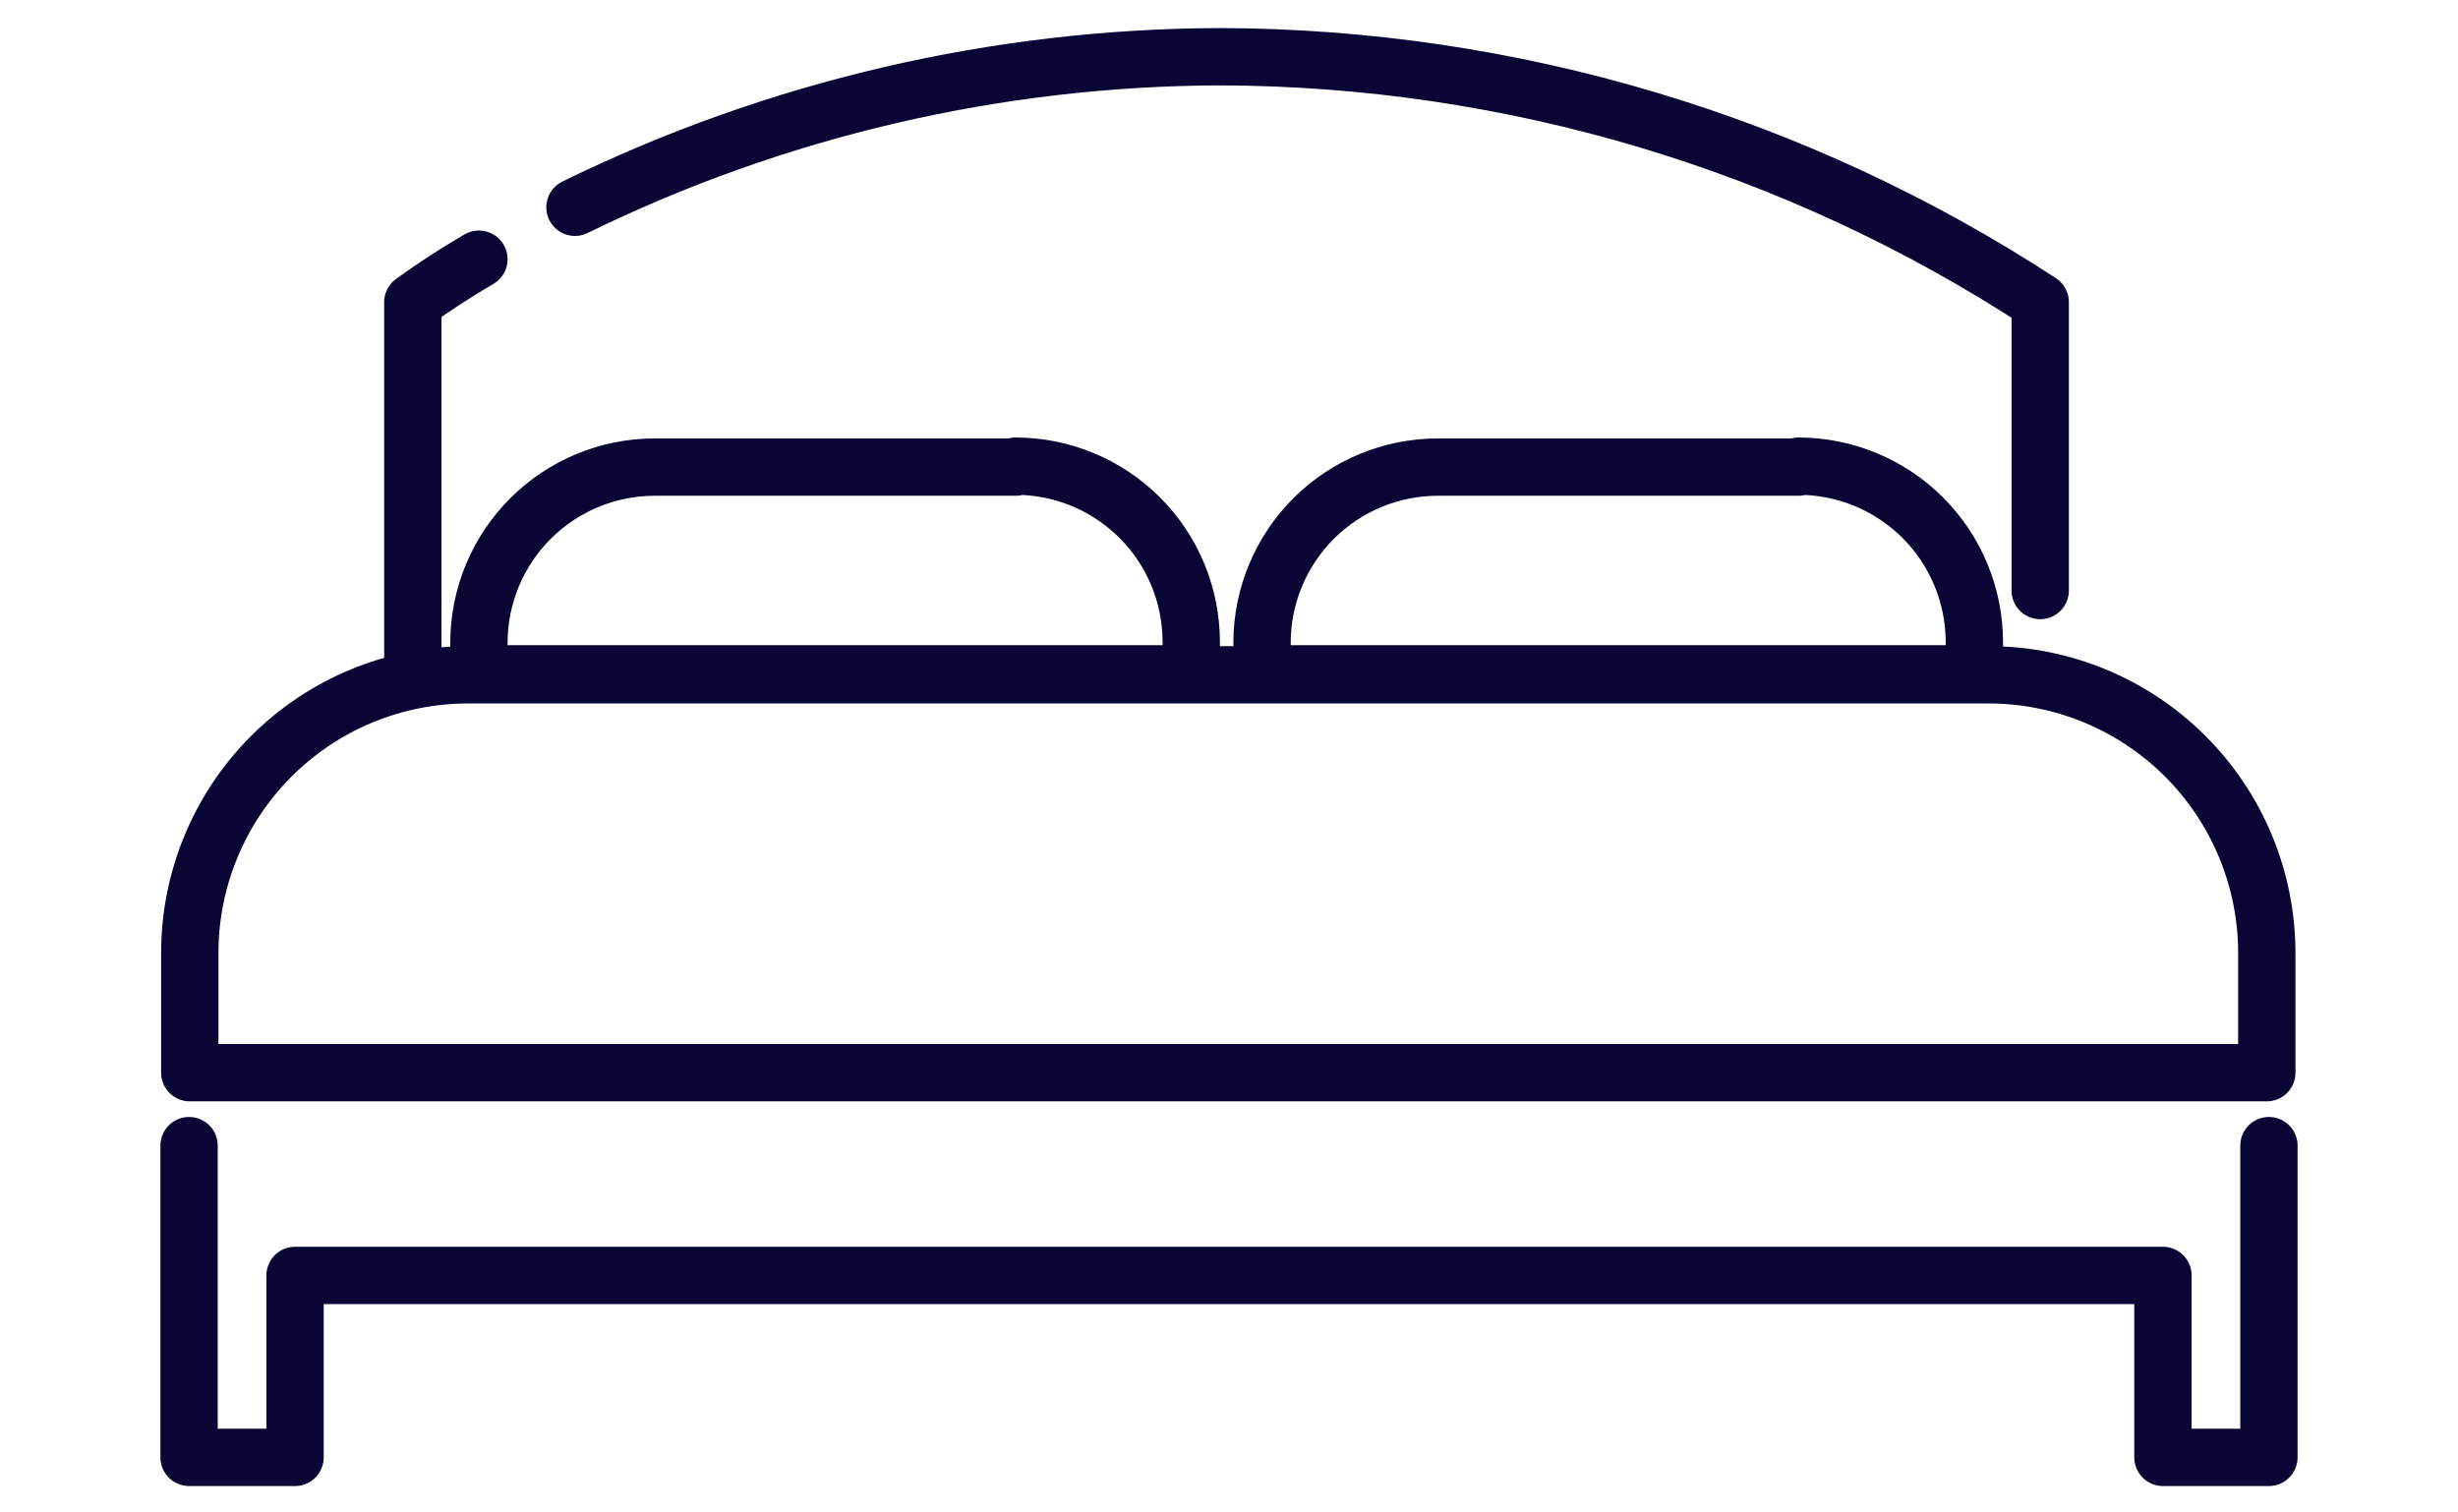
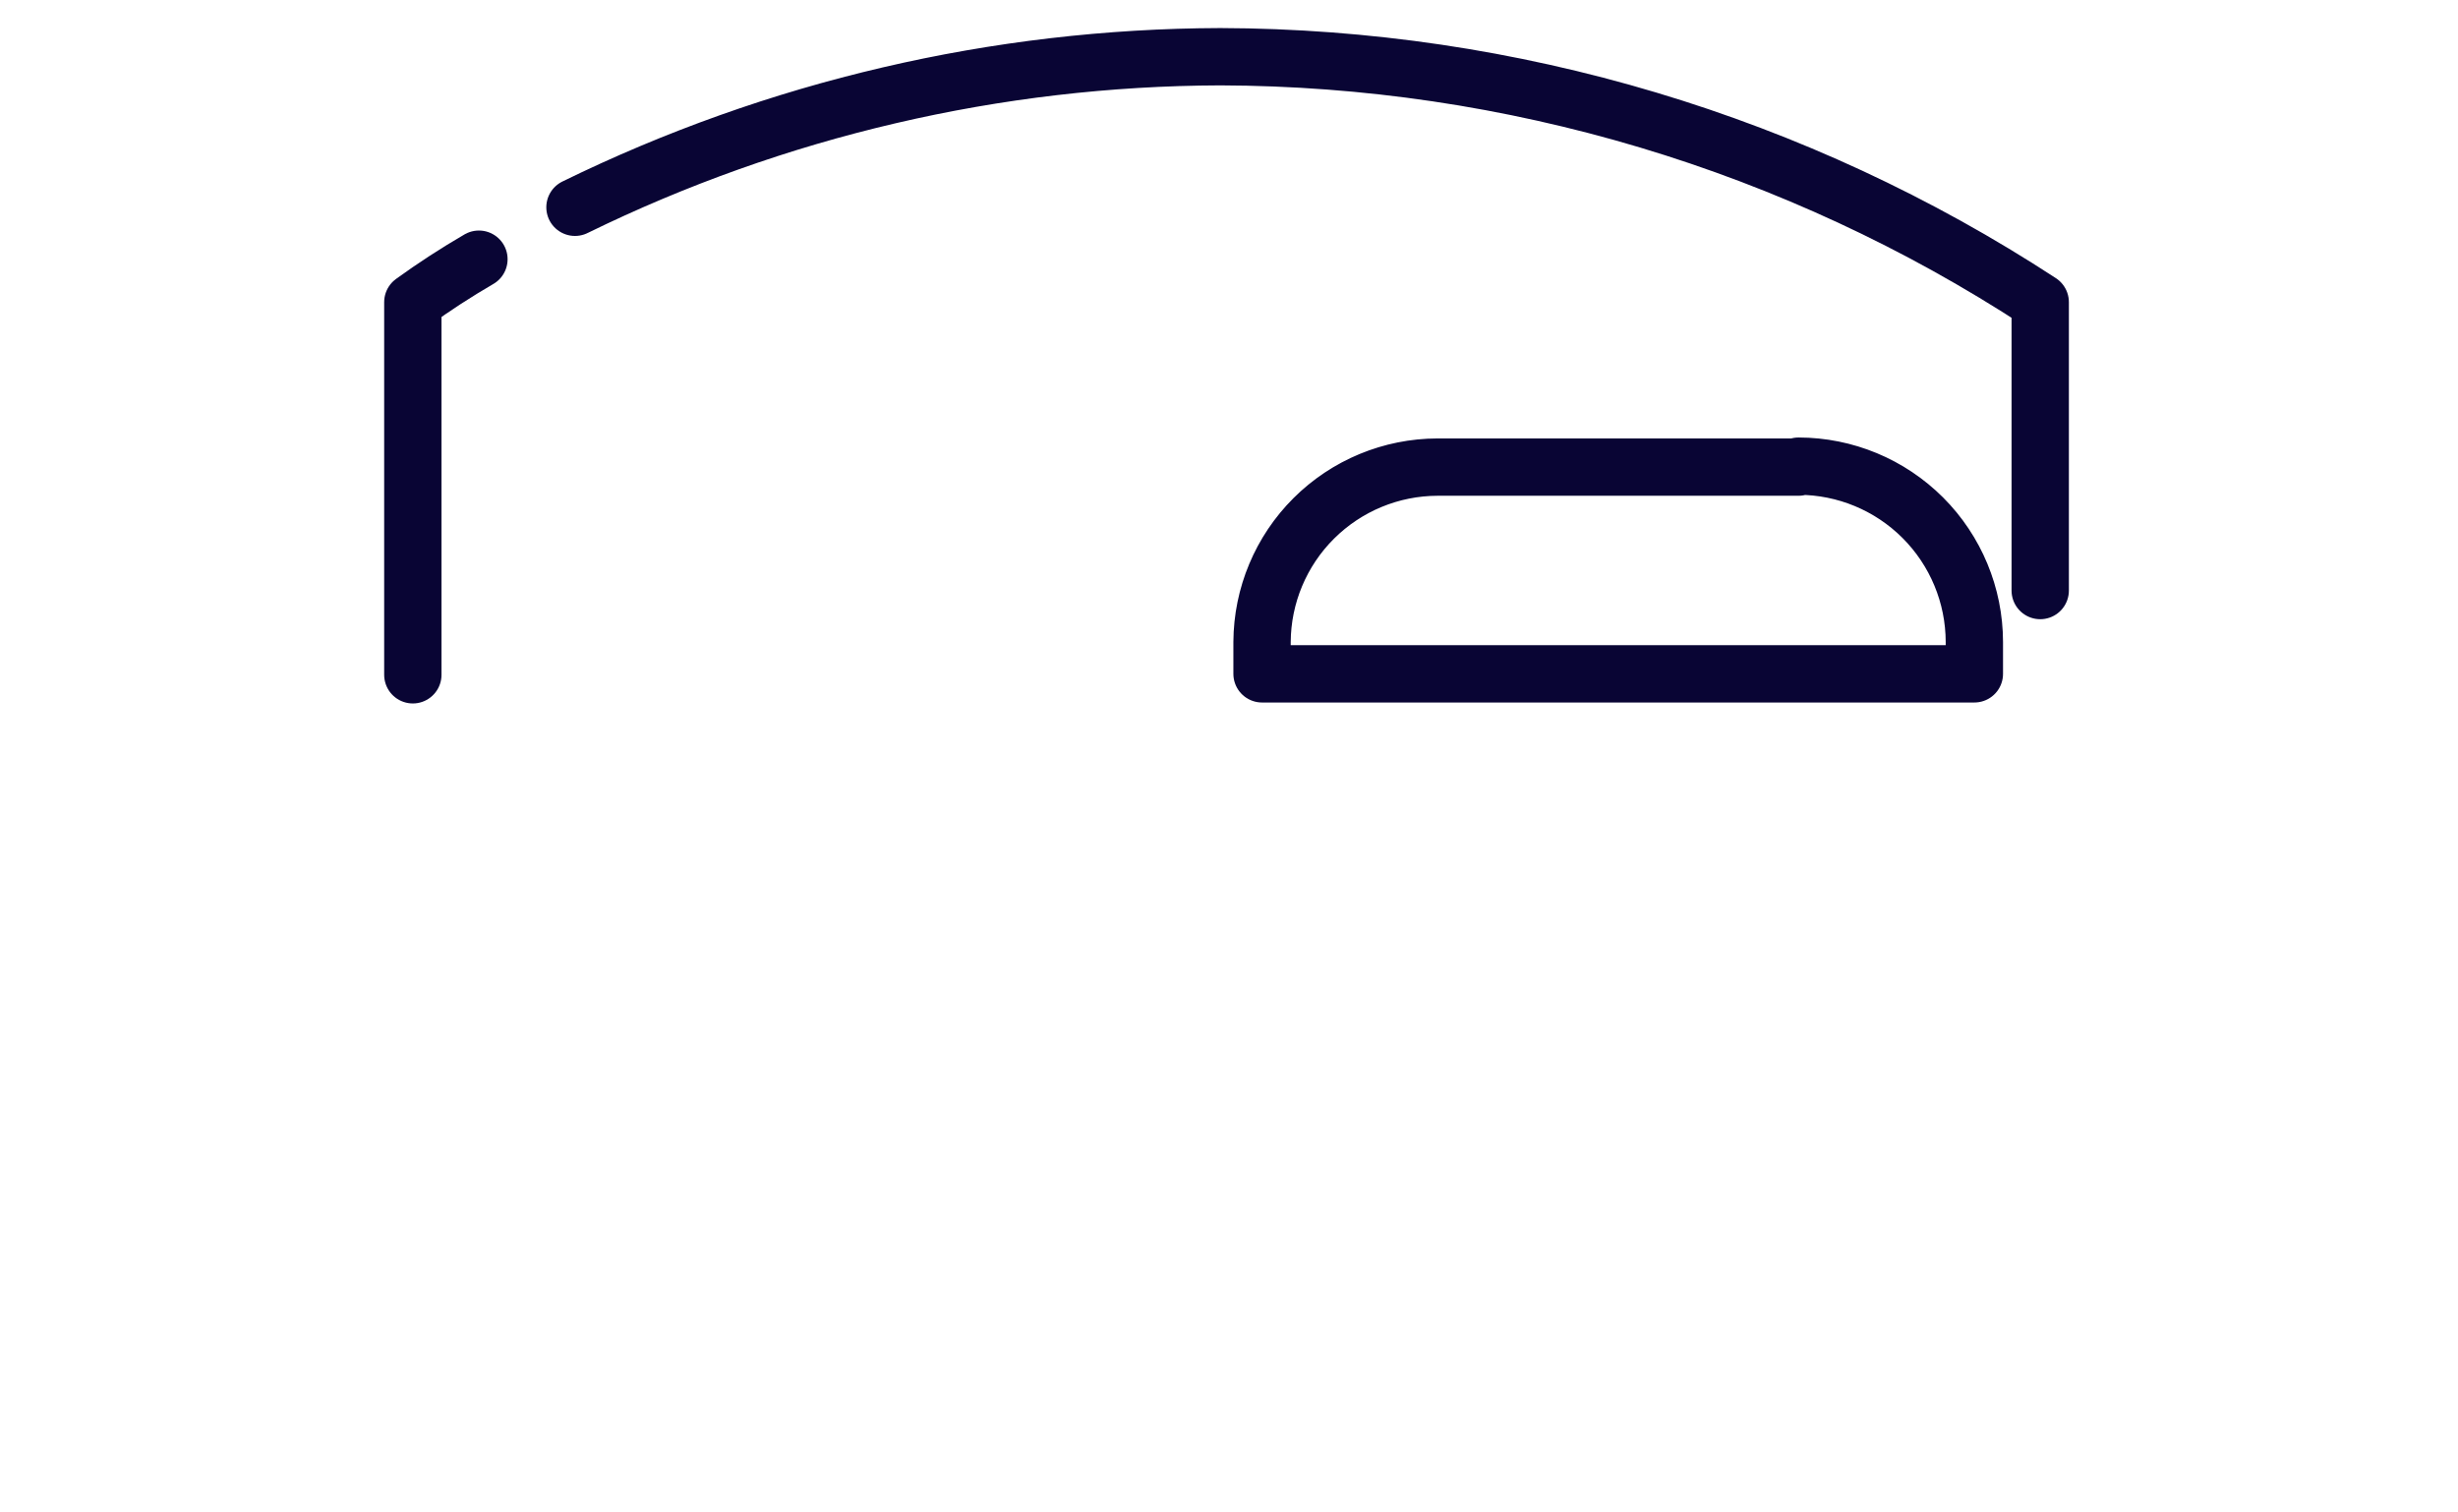
<svg xmlns="http://www.w3.org/2000/svg" width="1300" height="800" viewBox="0 0 1300 800" fill="none">
  <path d="M218.344 356.927V159.821C229.608 151.669 241.273 144.086 253.296 137.102" stroke="#090534" stroke-width="30.32" stroke-linecap="round" stroke-linejoin="round" />
  <path d="M304.094 109.641C410.358 57.598 527.054 30.366 645.378 30C799.442 30.439 950.075 75.533 1079.04 159.823V312.365" stroke="#090534" stroke-width="30.32" stroke-linecap="round" stroke-linejoin="round" />
-   <path d="M537.16 247.07H346.17C321.613 247.102 298.066 256.846 280.667 274.175C263.268 291.505 253.429 315.012 253.297 339.569V356.421H630.033V339.569C630.033 314.925 620.252 291.29 602.839 273.853C585.425 256.416 561.803 246.603 537.16 246.57" stroke="#090534" stroke-width="30.32" stroke-linecap="round" stroke-linejoin="round" />
  <path d="M951.215 247.07H760.35C735.793 247.102 712.246 256.846 694.847 274.175C677.447 291.505 667.608 315.012 667.477 339.569V356.421H1044.21V339.569C1044.18 314.914 1034.37 291.279 1016.94 273.845C999.504 256.412 975.869 246.603 951.215 246.57" stroke="#090534" stroke-width="30.32" stroke-linecap="round" stroke-linejoin="round" />
-   <path d="M1198.88 567.393H100.375V504.104C100.375 465.136 115.829 427.758 143.349 400.168C170.868 372.579 208.207 357.029 247.175 356.93H1051.7C1090.74 356.93 1128.17 372.436 1155.77 400.036C1183.37 427.637 1198.88 465.071 1198.88 504.104V567.393Z" stroke="#090534" stroke-width="30.32" stroke-linecap="round" stroke-linejoin="round" />
-   <path d="M100 605.969V651.282V674.625V770.869H156.049V674.625H1143.95V770.869H1200V674.625V651.282V605.969" stroke="#090534" stroke-width="30.32" stroke-linecap="round" stroke-linejoin="round" />
</svg>